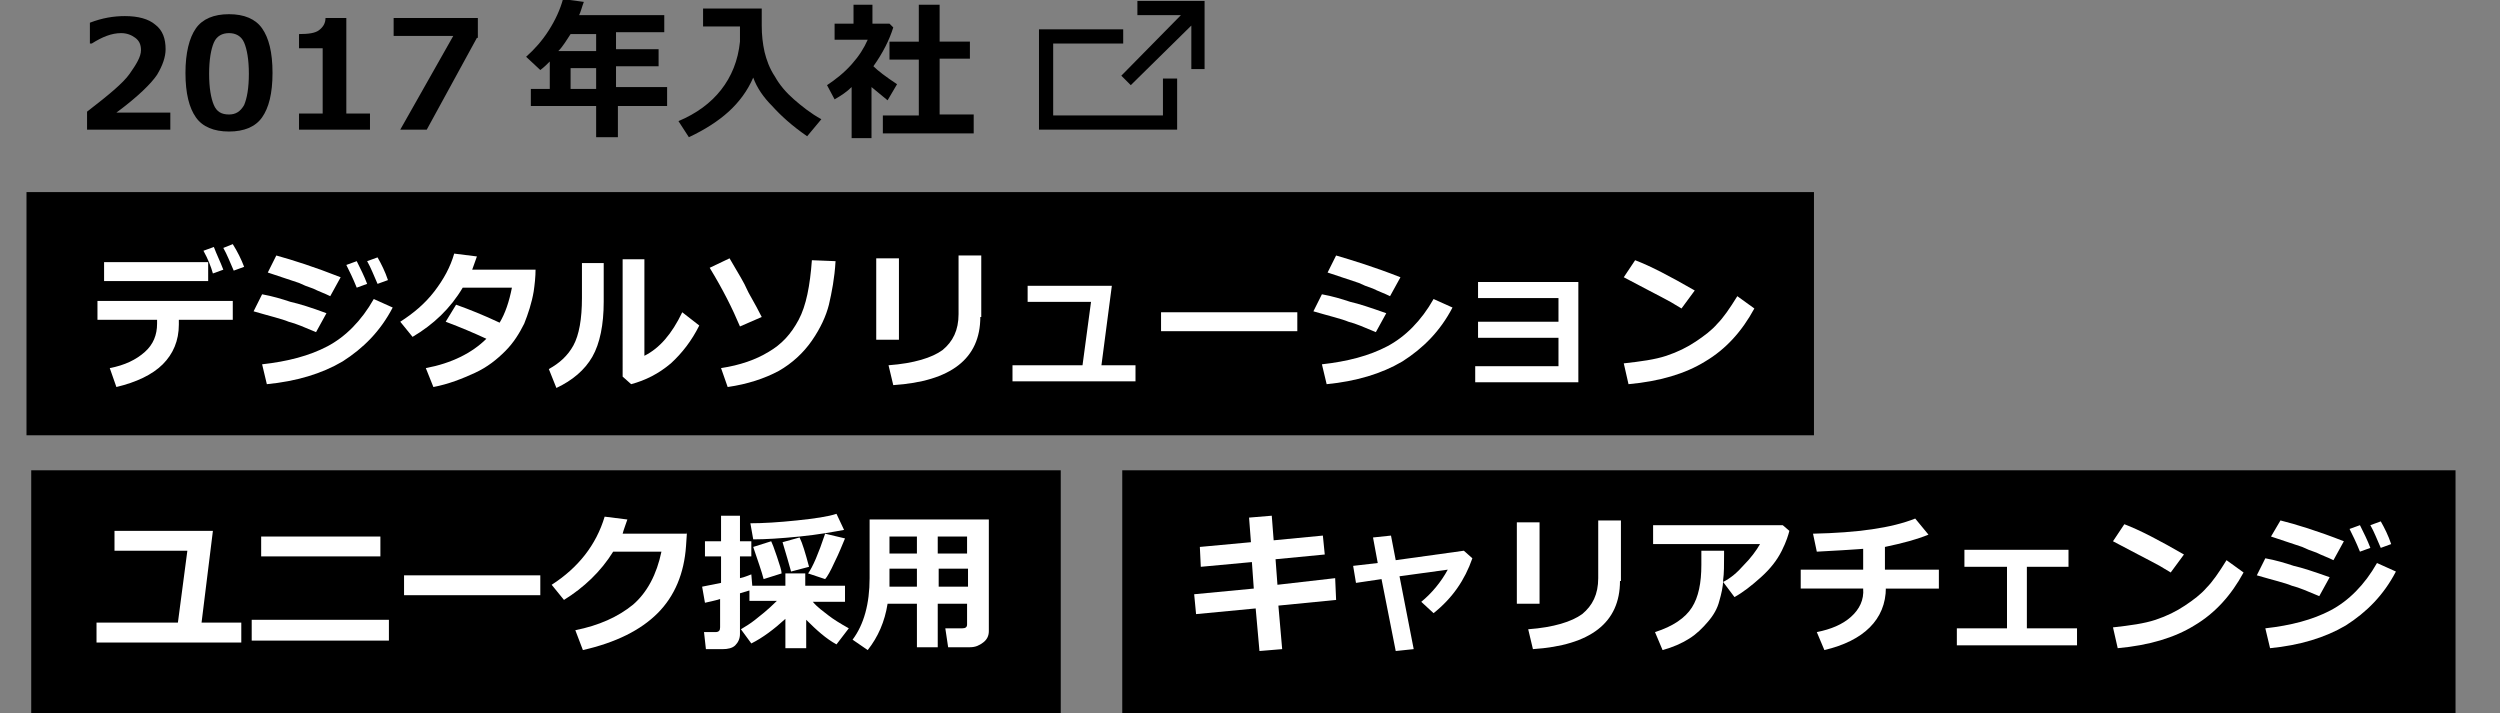
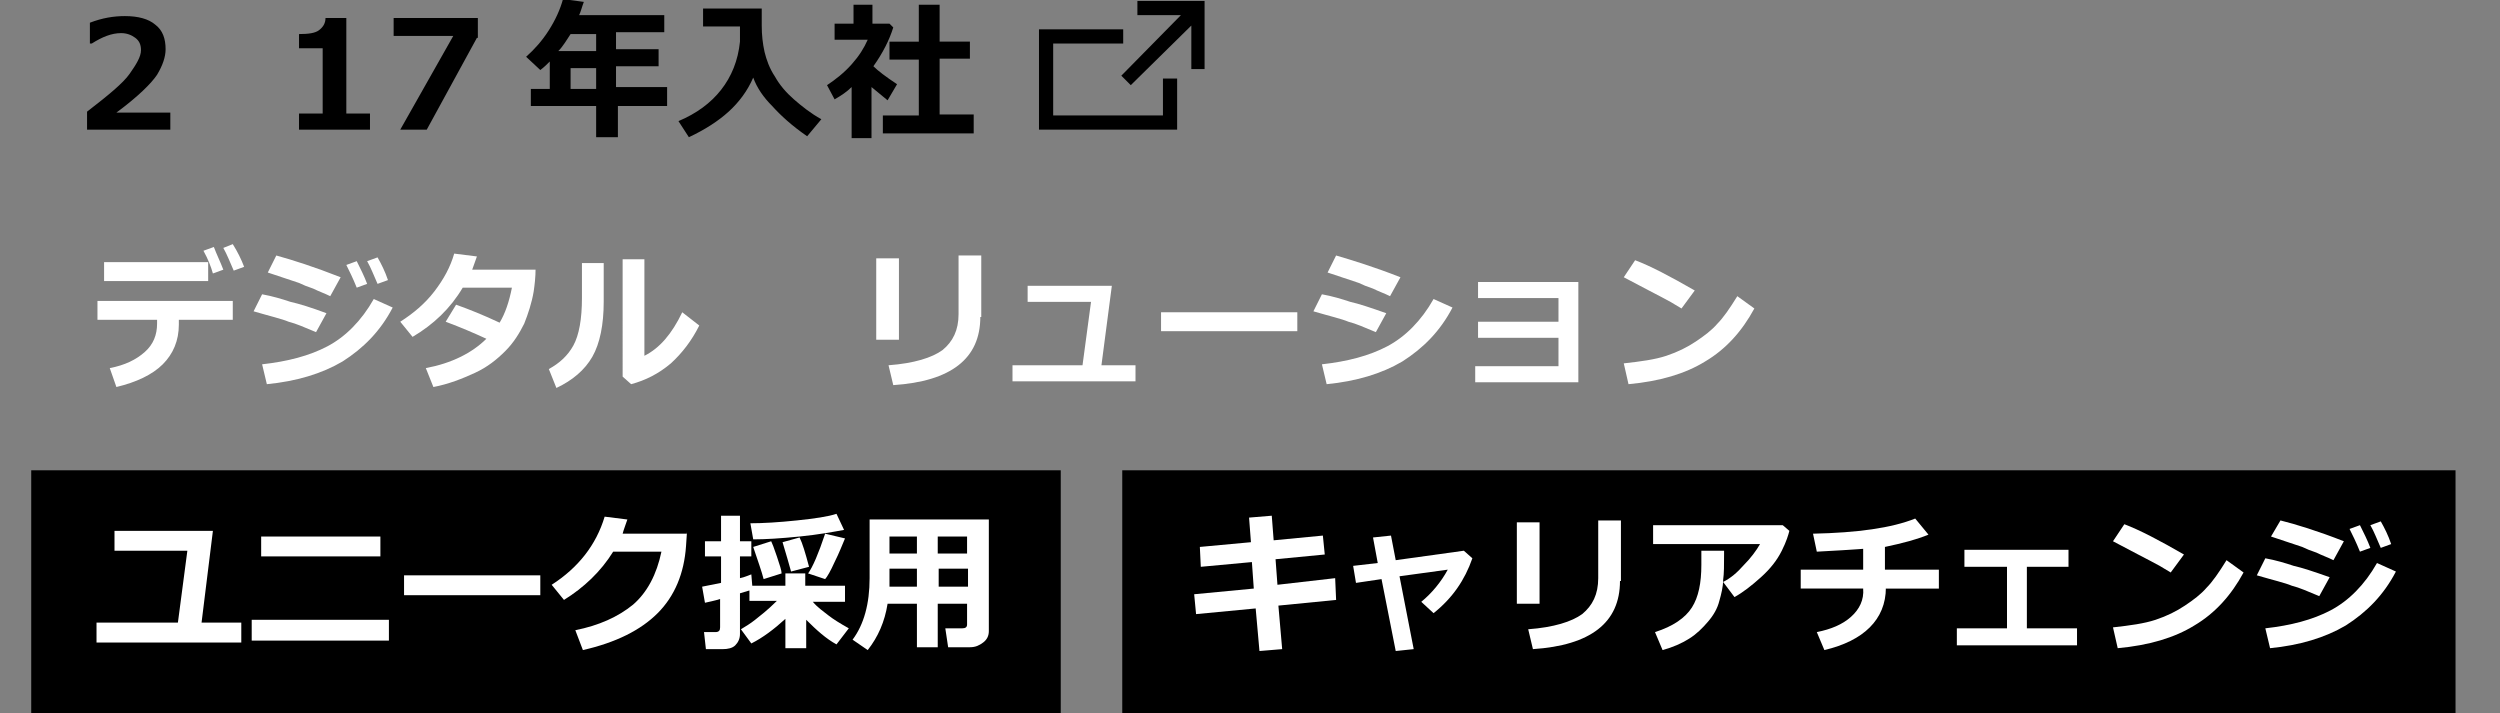
<svg xmlns="http://www.w3.org/2000/svg" version="1.1" id="_イヤー_2" x="0px" y="0px" viewBox="0 0 264.2 75.4" style="enable-background:new 0 0 264.2 75.4;" xml:space="preserve">
  <rect x="0" y="0" width="264.2" height="75.4" fill="#808080" stroke="none" />
  <style type="text/css">
	.st0{fill:#FFFFFF;}
</style>
-   <rect x="2.8" y="20.3" width="188.9" height="25.7" />
  <rect x="3.3" y="49.7" width="108.8" height="25.7" />
  <g>
    <g>
      <path d="M18,13.7H9.2v-1.9c2.2-1.7,3.8-3,4.5-4s1.2-1.8,1.2-2.5c0-0.6-0.2-1-0.6-1.3c-0.4-0.3-0.9-0.5-1.5-0.5c-1,0-2,0.4-3.1,1.1    H9.5V2.4c1.3-0.5,2.5-0.7,3.7-0.7c1.4,0,2.5,0.3,3.2,0.9c0.8,0.6,1.1,1.5,1.1,2.6c0,0.8-0.3,1.7-0.9,2.7c-0.6,0.9-2,2.3-4.3,4H18    V13.7z" />
-       <path d="M24.2,13.9c-1.6,0-2.8-0.5-3.5-1.5c-0.7-1-1.1-2.5-1.1-4.7c0-2.1,0.4-3.7,1.1-4.7s1.9-1.5,3.5-1.5s2.8,0.5,3.5,1.5    s1.1,2.5,1.1,4.7c0,2.2-0.4,3.7-1.1,4.7C27,13.4,25.8,13.9,24.2,13.9z M24.2,3.5c-0.7,0-1.3,0.3-1.6,1c-0.3,0.7-0.5,1.8-0.5,3.3    c0,1.5,0.2,2.6,0.5,3.3c0.3,0.7,0.8,1,1.6,1c0.7,0,1.2-0.3,1.6-1c0.3-0.7,0.5-1.8,0.5-3.3c0-1.5-0.2-2.6-0.5-3.3    C25.5,3.8,24.9,3.5,24.2,3.5z" />
      <path d="M39.1,13.7h-7.5V12h2.5V5.1h-2.5V3.6c1,0,1.7-0.1,2.1-0.4s0.7-0.7,0.7-1.3h2.2V12h2.5V13.7z" />
      <path d="M50.4,4l-5.3,9.7h-2.8l5.6-9.9h-6.3V1.9h8.9V4z" />
      <path d="M70.7,11.2h-5.4v3.3H63v-3.3h-6.9V9.4h2V6.5c-0.3,0.3-0.6,0.6-1,0.9l-1.5-1.4c0.9-0.8,1.7-1.7,2.4-2.8    c0.7-1.1,1.2-2.2,1.5-3.3l2.2,0.3c-0.2,0.5-0.3,1-0.5,1.4h9v1.8h-5.1v1.8h4.5v1.8h-4.5v2.2h5.4V11.2z M60.3,3.6    c-0.4,0.6-0.8,1.3-1.3,1.8H63V3.6H60.3z M60.3,9.4H63V7.2h-2.7V9.4z" />
      <path d="M79.6,8.2c-0.6,1.4-1.5,2.6-2.6,3.6c-1.1,1-2.5,1.9-4.2,2.7l-1.1-1.7c1.9-0.8,3.4-1.9,4.5-3.3c1.1-1.4,1.8-3.1,2-5.1V2.8    l-3.9,0V0.9h6.2c0,0.1,0,0.3,0,0.4v1.4c0,1,0.1,1.9,0.3,2.8c0.2,0.8,0.5,1.7,1.1,2.6c0.5,0.9,1.2,1.7,2,2.4    c0.8,0.7,1.8,1.5,2.9,2.1l-1.5,1.8c-1.6-1.1-2.8-2.2-3.7-3.2C80.7,10.3,80,9.3,79.6,8.2z" />
      <path d="M92,14.6h-2V9.2c-0.5,0.5-1.1,0.9-1.8,1.3L87.4,9c0.9-0.6,1.8-1.3,2.6-2.2c0.8-0.9,1.3-1.7,1.7-2.6h-3.5V2.5h2v-2h2v2h1.8    l0.4,0.4c-0.4,1.3-1.1,2.7-2.1,4.1c0.5,0.5,1.3,1.1,2.5,1.9l-1,1.7c-0.6-0.5-1.2-1-1.7-1.4V14.6z M103,14.1h-9.7v-1.9h3.8V6.3    h-3.1V4.4h3.1V0.5h2.2v3.9h3.2v1.8h-3.2v5.9h3.6V14.1z" />
    </g>
  </g>
  <g>
    <path class="st0" d="M24.5,33.8h-5.6l0,0.5c0,1.7-0.6,3.1-1.7,4.2c-1.1,1.1-2.8,1.9-4.9,2.4l-0.7-2c1.6-0.3,2.8-0.9,3.7-1.7   c0.9-0.8,1.3-1.8,1.3-3v-0.4h-6.3v-2h14.3V33.8z M22,29.7H11v-2h11V29.7z M23.6,28.5l-1.1,0.4c-0.2-0.7-0.5-1.5-1-2.4l1.1-0.4   C22.9,26.9,23.3,27.7,23.6,28.5z M25.8,28.2l-1.1,0.4c-0.4-0.9-0.7-1.7-1.1-2.4l1-0.4C25.1,26.6,25.5,27.4,25.8,28.2z" />
    <path class="st0" d="M34.5,33.1l-1.1,2c-1.2-0.5-2.1-0.9-2.9-1.1c-0.7-0.3-2-0.6-3.7-1.1l0.9-1.8c1.1,0.2,2.1,0.5,3,0.8   C31.6,32.1,32.9,32.5,34.5,33.1z M41.5,32.5c-1.3,2.5-3.1,4.3-5.3,5.7c-2.2,1.3-4.9,2.1-8,2.4l-0.5-2.1c2.7-0.3,5-0.9,6.9-1.9   c1.9-1,3.6-2.7,4.9-5L41.5,32.5z M36,29.3l-1.1,2c-0.6-0.3-1.2-0.5-1.8-0.8c-0.6-0.2-1.1-0.4-1.5-0.6l-3.3-1.1l0.9-1.8   C31,27.5,33.2,28.2,36,29.3z M38.8,30l-1.1,0.4c-0.4-1-0.8-1.8-1.1-2.4l1.1-0.4C38.1,28.4,38.5,29.2,38.8,30z M41,29.6L39.9,30   c-0.4-0.9-0.7-1.7-1.1-2.4l1.1-0.4C40.3,27.9,40.7,28.7,41,29.6z" />
    <path class="st0" d="M56.6,28.4c0,0.9-0.1,1.7-0.2,2.4c-0.2,1.2-0.6,2.4-1,3.4c-0.5,1-1.1,2-2,2.9s-1.9,1.7-3.2,2.3   s-2.8,1.2-4.4,1.5l-0.8-2c2.7-0.5,4.9-1.6,6.4-3.1c-1.3-0.6-2.7-1.2-4.3-1.8l1.1-1.8c1.4,0.5,2.9,1.1,4.6,1.9c0.6-1,1-2.2,1.3-3.7   h-5.2c-1.3,2.2-3.1,3.9-5.3,5.2l-1.3-1.6c1.4-0.9,2.6-1.9,3.6-3.2c1-1.3,1.7-2.6,2.1-4l2.4,0.3c-0.2,0.6-0.4,1.1-0.5,1.4H56.6z" />
    <path class="st0" d="M63.8,31.9c0,2.4-0.4,4.4-1.2,5.8c-0.8,1.4-2.1,2.5-3.8,3.3L58,39c1.1-0.6,2-1.4,2.6-2.5   c0.6-1.1,0.9-2.8,0.9-5v-3.7h2.3V31.9z M73.9,34.4c-0.8,1.6-1.8,2.9-3,4c-1.3,1.1-2.7,1.8-4.2,2.2l-0.9-0.8V27.4h2.3v10.2   c1.6-0.8,2.9-2.3,4-4.6L73.9,34.4z" />
-     <path class="st0" d="M80.5,33.5l-2.3,1c-0.8-1.9-1.8-3.9-3.2-6.2l2.1-1c1,1.7,1.6,2.7,1.8,3.2S79.7,31.9,80.5,33.5z M88.3,27.6   c-0.1,1.8-0.4,3.3-0.7,4.6c-0.3,1.2-0.9,2.5-1.8,3.8c-0.9,1.3-2.1,2.4-3.5,3.2c-1.5,0.8-3.3,1.4-5.4,1.7l-0.7-2   c2-0.3,3.7-0.9,5-1.7c1.4-0.8,2.4-1.9,3.2-3.4c0.8-1.5,1.2-3.6,1.4-6.3L88.3,27.6z" />
    <path class="st0" d="M95,35.9h-2.4v-8.6H95V35.9z M103.6,33.5c0,4.4-3.1,6.8-9.2,7.2l-0.5-2.1c2.7-0.2,4.6-0.8,5.7-1.6   c1.1-0.9,1.7-2.1,1.7-3.8V27h2.4V33.5z" />
    <path class="st0" d="M120.1,40.3H107v-1.7h7.4l0.9-6.7h-6.7v-1.7h8.9l-1.1,8.4h3.6V40.3z" />
    <path class="st0" d="M137.1,35h-14.4V33h14.4V35z" />
    <path class="st0" d="M146.5,33.1l-1.1,2c-1.2-0.5-2.1-0.9-2.9-1.1c-0.7-0.3-2-0.6-3.7-1.1l0.9-1.8c1.1,0.2,2.1,0.5,3,0.8   C143.6,32.1,144.8,32.5,146.5,33.1z M153.5,32.5c-1.3,2.5-3.1,4.3-5.3,5.7c-2.2,1.3-4.9,2.1-8,2.4l-0.5-2.1c2.7-0.3,5-0.9,6.9-1.9   c1.9-1,3.6-2.7,4.9-5L153.5,32.5z M148,29.3l-1.1,2c-0.6-0.3-1.2-0.5-1.8-0.8c-0.6-0.2-1.1-0.4-1.5-0.6l-3.3-1.1l0.9-1.8   C142.9,27.5,145.2,28.2,148,29.3z" />
    <path class="st0" d="M166.8,40.4h-10.9v-1.7h8.8v-3h-8.5V34h8.5v-2.5h-8.5v-1.7h10.6V40.4z" />
    <path class="st0" d="M179.1,30.7l-1.4,1.9c-0.8-0.5-1.5-0.9-2.1-1.2c-0.6-0.3-1.9-1-4-2.1l1.2-1.8   C174.4,28.1,176.5,29.2,179.1,30.7z M185.4,32.6c-1.3,2.4-3,4.3-5.2,5.6c-2.1,1.3-4.8,2.1-8.1,2.4l-0.5-2.2   c1.8-0.2,3.3-0.4,4.5-0.8c1.2-0.4,2.2-0.9,3.1-1.5c0.9-0.6,1.7-1.2,2.3-1.9c0.6-0.6,1.3-1.6,2.1-2.9L185.4,32.6z" />
  </g>
  <g>
    <g>
      <path class="st0" d="M25.5,67.9H10.2v-2.1h8.6l1-7.6h-7.7v-2.1h10.4l-1.2,9.7h4.2V67.9z" />
      <path class="st0" d="M41.1,67.7H26.6v-2.2h14.5V67.7z M40.2,58.8H27.6v-2.1h12.6V58.8z" />
      <path class="st0" d="M57.1,62.9H42.7v-2.1h14.4V62.9z" />
      <path class="st0" d="M72.6,56.2l-0.1,1.5c-0.2,2.9-1.2,5.3-3,7.1c-1.8,1.8-4.4,3.1-7.9,3.9l-0.8-2.1c2.5-0.5,4.5-1.4,6.1-2.7    c1.5-1.3,2.5-3.2,3-5.6h-5.1c-1.3,2.1-3.1,3.8-5.2,5.1l-1.3-1.6c2.8-1.8,4.7-4.2,5.6-7.2l2.4,0.3c-0.2,0.6-0.4,1.1-0.5,1.5H72.6z" />
      <path class="st0" d="M79.2,62.4c-0.3,0.1-0.7,0.2-1,0.3V67c0,0.5-0.2,0.9-0.5,1.2s-0.8,0.4-1.3,0.4h-1.8l-0.2-1.8h1.2    c0.4,0,0.5-0.2,0.5-0.5v-3c-0.6,0.2-1.2,0.3-1.6,0.4L74.2,62c0.4-0.1,1.1-0.2,2-0.4v-2.8h-1.7v-1.6h1.7v-2.7h2v2.7h1.2v1.6h-1.2    v2.3c0.5-0.1,0.9-0.3,1.2-0.4l0.1,1.2H83v-1.3h2.1v1.3h4.2v1.7h-3.4c0.5,0.6,1.1,1,1.6,1.4s1.3,0.9,2.2,1.4l-1.3,1.7    c-1.1-0.6-2.1-1.5-3.2-2.6v3H83v-3.1c-1.2,1.1-2.4,2-3.6,2.6l-1.1-1.5c0.5-0.3,1-0.6,1.5-1c0.5-0.4,1.3-1,2.3-2h-2.9V62.4z     M89.2,56c-1.1,0.2-2.7,0.5-4.7,0.7c-2,0.2-3.6,0.3-4.9,0.3l-0.3-1.7c1.3,0,3-0.1,4.9-0.3c1.9-0.2,3.3-0.4,4.2-0.7L89.2,56z     M82.6,60.6l-1.9,0.6c-0.2-0.8-0.6-1.9-1.1-3.4l1.9-0.6c0.1,0.2,0.3,0.7,0.6,1.6C82.4,59.7,82.6,60.3,82.6,60.6z M85.5,59.9    l-1.9,0.5c-0.2-0.7-0.5-1.8-0.9-3.1l1.8-0.5C84.8,57.4,85.1,58.4,85.5,59.9z M89.3,56.9c-0.3,0.7-0.6,1.5-1.1,2.5    c-0.4,0.9-0.8,1.6-1,1.8l-1.8-0.6c0.5-0.7,1.1-2.1,1.8-4.2L89.3,56.9z" />
      <path class="st0" d="M102.2,63.8h-3.1v4.6h-2.2v-4.6h-3.1c-0.3,1.9-1,3.5-2.1,4.9l-1.6-1.1c1.2-1.6,1.8-3.8,1.8-6.5v-6.2h12.6    v11.8c0,0.5-0.2,0.9-0.6,1.2c-0.4,0.3-0.8,0.5-1.4,0.5h-2.3l-0.3-2h1.8c0.3,0,0.5-0.1,0.5-0.4V63.8z M94,62h2.9v-1.9H94v0.7    C94,61.2,94,61.6,94,62z M96.9,56.7H94v1.8h2.9V56.7z M102.2,58.5v-1.8h-3.1v1.8H102.2z M99.2,62h3.1v-1.9h-3.1V62z" />
    </g>
  </g>
  <rect x="118.6" y="49.7" width="140.9" height="25.7" />
  <g>
    <g>
      <path class="st0" d="M141.2,63.4l-6.1,0.6l0.4,4.6l-2.4,0.2l-0.4-4.5l-6.3,0.6l-0.2-2.1l6.3-0.6l-0.2-2.8l-5.4,0.5l-0.1-2.1    l5.4-0.5l-0.2-2.6l2.4-0.2l0.2,2.6l5.2-0.5l0.2,2l-5.2,0.5l0.2,2.7l6.1-0.7L141.2,63.4z" />
      <path class="st0" d="M149.4,68.6l-1.9,0.2l-1.5-7.6l-2.7,0.4l-0.3-1.8l2.6-0.3l-0.5-2.7l1.9-0.2l0.5,2.6l7.2-1l0.9,0.8    c-0.8,2.3-2.1,4.2-4.1,5.8l-1.3-1.2c1.1-0.9,2.1-2.1,2.8-3.4l-5.1,0.7L149.4,68.6z" />
      <path class="st0" d="M162.7,63.8h-2.4v-8.6h2.4V63.8z M171.2,61.4c0,4.4-3.1,6.8-9.2,7.2l-0.5-2.1c2.7-0.2,4.6-0.8,5.7-1.6    c1.1-0.9,1.7-2.1,1.7-3.8V55h2.4V61.4z" />
      <path class="st0" d="M189.1,56.1c-0.1,0.4-0.3,1.1-0.8,2.1c-0.5,1-1.2,1.9-2.2,2.8c-1,0.9-1.9,1.6-2.8,2.1l-1.2-1.6    c0.8-0.4,1.5-1,2.2-1.8c0.7-0.7,1.3-1.5,1.7-2.2h-11.3v-2h13.7L189.1,56.1z M182.2,58.2v0.4c0,1.1,0,2-0.1,2.7    c0,0.7-0.2,1.5-0.4,2.2c-0.2,0.8-0.6,1.5-1.2,2.2s-1.2,1.3-2,1.8c-0.8,0.5-1.7,0.9-2.8,1.2l-0.8-1.9c1.9-0.6,3.2-1.5,3.9-2.6    c0.7-1.1,1-2.6,1-4.5l0-1.5H182.2z" />
      <path class="st0" d="M199.3,62.1c0,1.7-0.6,3.1-1.7,4.2c-1.1,1.1-2.7,1.9-4.8,2.4l-0.8-1.9c1.5-0.3,2.7-0.8,3.6-1.6    c0.9-0.8,1.4-1.8,1.3-3h-6.6v-2h6.6V58c-1.3,0.1-3,0.2-4.9,0.3l-0.4-1.9c4.7-0.1,8.3-0.6,10.8-1.6l1.4,1.7    c-1.2,0.5-2.7,0.9-4.6,1.3v2.4h5.7v2H199.3z" />
      <path class="st0" d="M219.5,68.2h-12.7v-1.8h5.3v-6.5h-4.5v-1.8h11v1.8h-4.4v6.5h5.3V68.2z" />
      <path class="st0" d="M230.8,58.6l-1.4,1.9c-0.8-0.5-1.5-0.9-2.1-1.2c-0.6-0.3-1.9-1-4-2.1l1.2-1.8C226.1,56,228.2,57.1,230.8,58.6    z M237.1,60.5c-1.3,2.4-3,4.3-5.2,5.6c-2.1,1.3-4.8,2.1-8.1,2.4l-0.5-2.2c1.8-0.2,3.3-0.4,4.5-0.8c1.2-0.4,2.2-0.9,3.1-1.5    c0.9-0.6,1.7-1.2,2.3-1.9c0.6-0.6,1.3-1.6,2.1-2.9L237.1,60.5z" />
      <path class="st0" d="M246.2,61l-1.1,2c-1.2-0.5-2.1-0.9-2.9-1.1c-0.7-0.3-2-0.6-3.7-1.1l0.9-1.8c1.1,0.2,2.1,0.5,3,0.8    C243.3,60,244.5,60.4,246.2,61z M253.2,60.4c-1.3,2.5-3.1,4.3-5.3,5.7c-2.2,1.3-4.9,2.1-8,2.4l-0.5-2.1c2.7-0.3,5-0.9,6.9-1.9    c1.9-1,3.6-2.7,4.9-5L253.2,60.4z M247.7,57.2l-1.1,2c-0.6-0.3-1.2-0.5-1.8-0.8c-0.6-0.2-1.1-0.4-1.5-0.6l-3.3-1.1L241,55    C242.6,55.4,244.9,56.1,247.7,57.2z M250.5,57.9l-1.1,0.4c-0.4-1-0.8-1.8-1.1-2.4l1.1-0.4C249.8,56.3,250.2,57.1,250.5,57.9z     M252.7,57.5l-1.1,0.4c-0.4-0.9-0.7-1.7-1.1-2.4l1.1-0.4C252,55.8,252.4,56.6,252.7,57.5z" />
    </g>
  </g>
  <g>
    <polygon points="122.9,12.2 111.3,12.2 111.3,4.6 118.7,4.6 118.7,3.1 109.8,3.1 109.8,13.7 124.4,13.7 124.4,8.3 122.9,8.3  " />
    <polygon points="120.2,0.1 120.2,1.6 124.8,1.6 118.5,8 119.5,9 125.9,2.7 125.9,7.3 127.3,7.3 127.3,0.1  " />
  </g>
</svg>